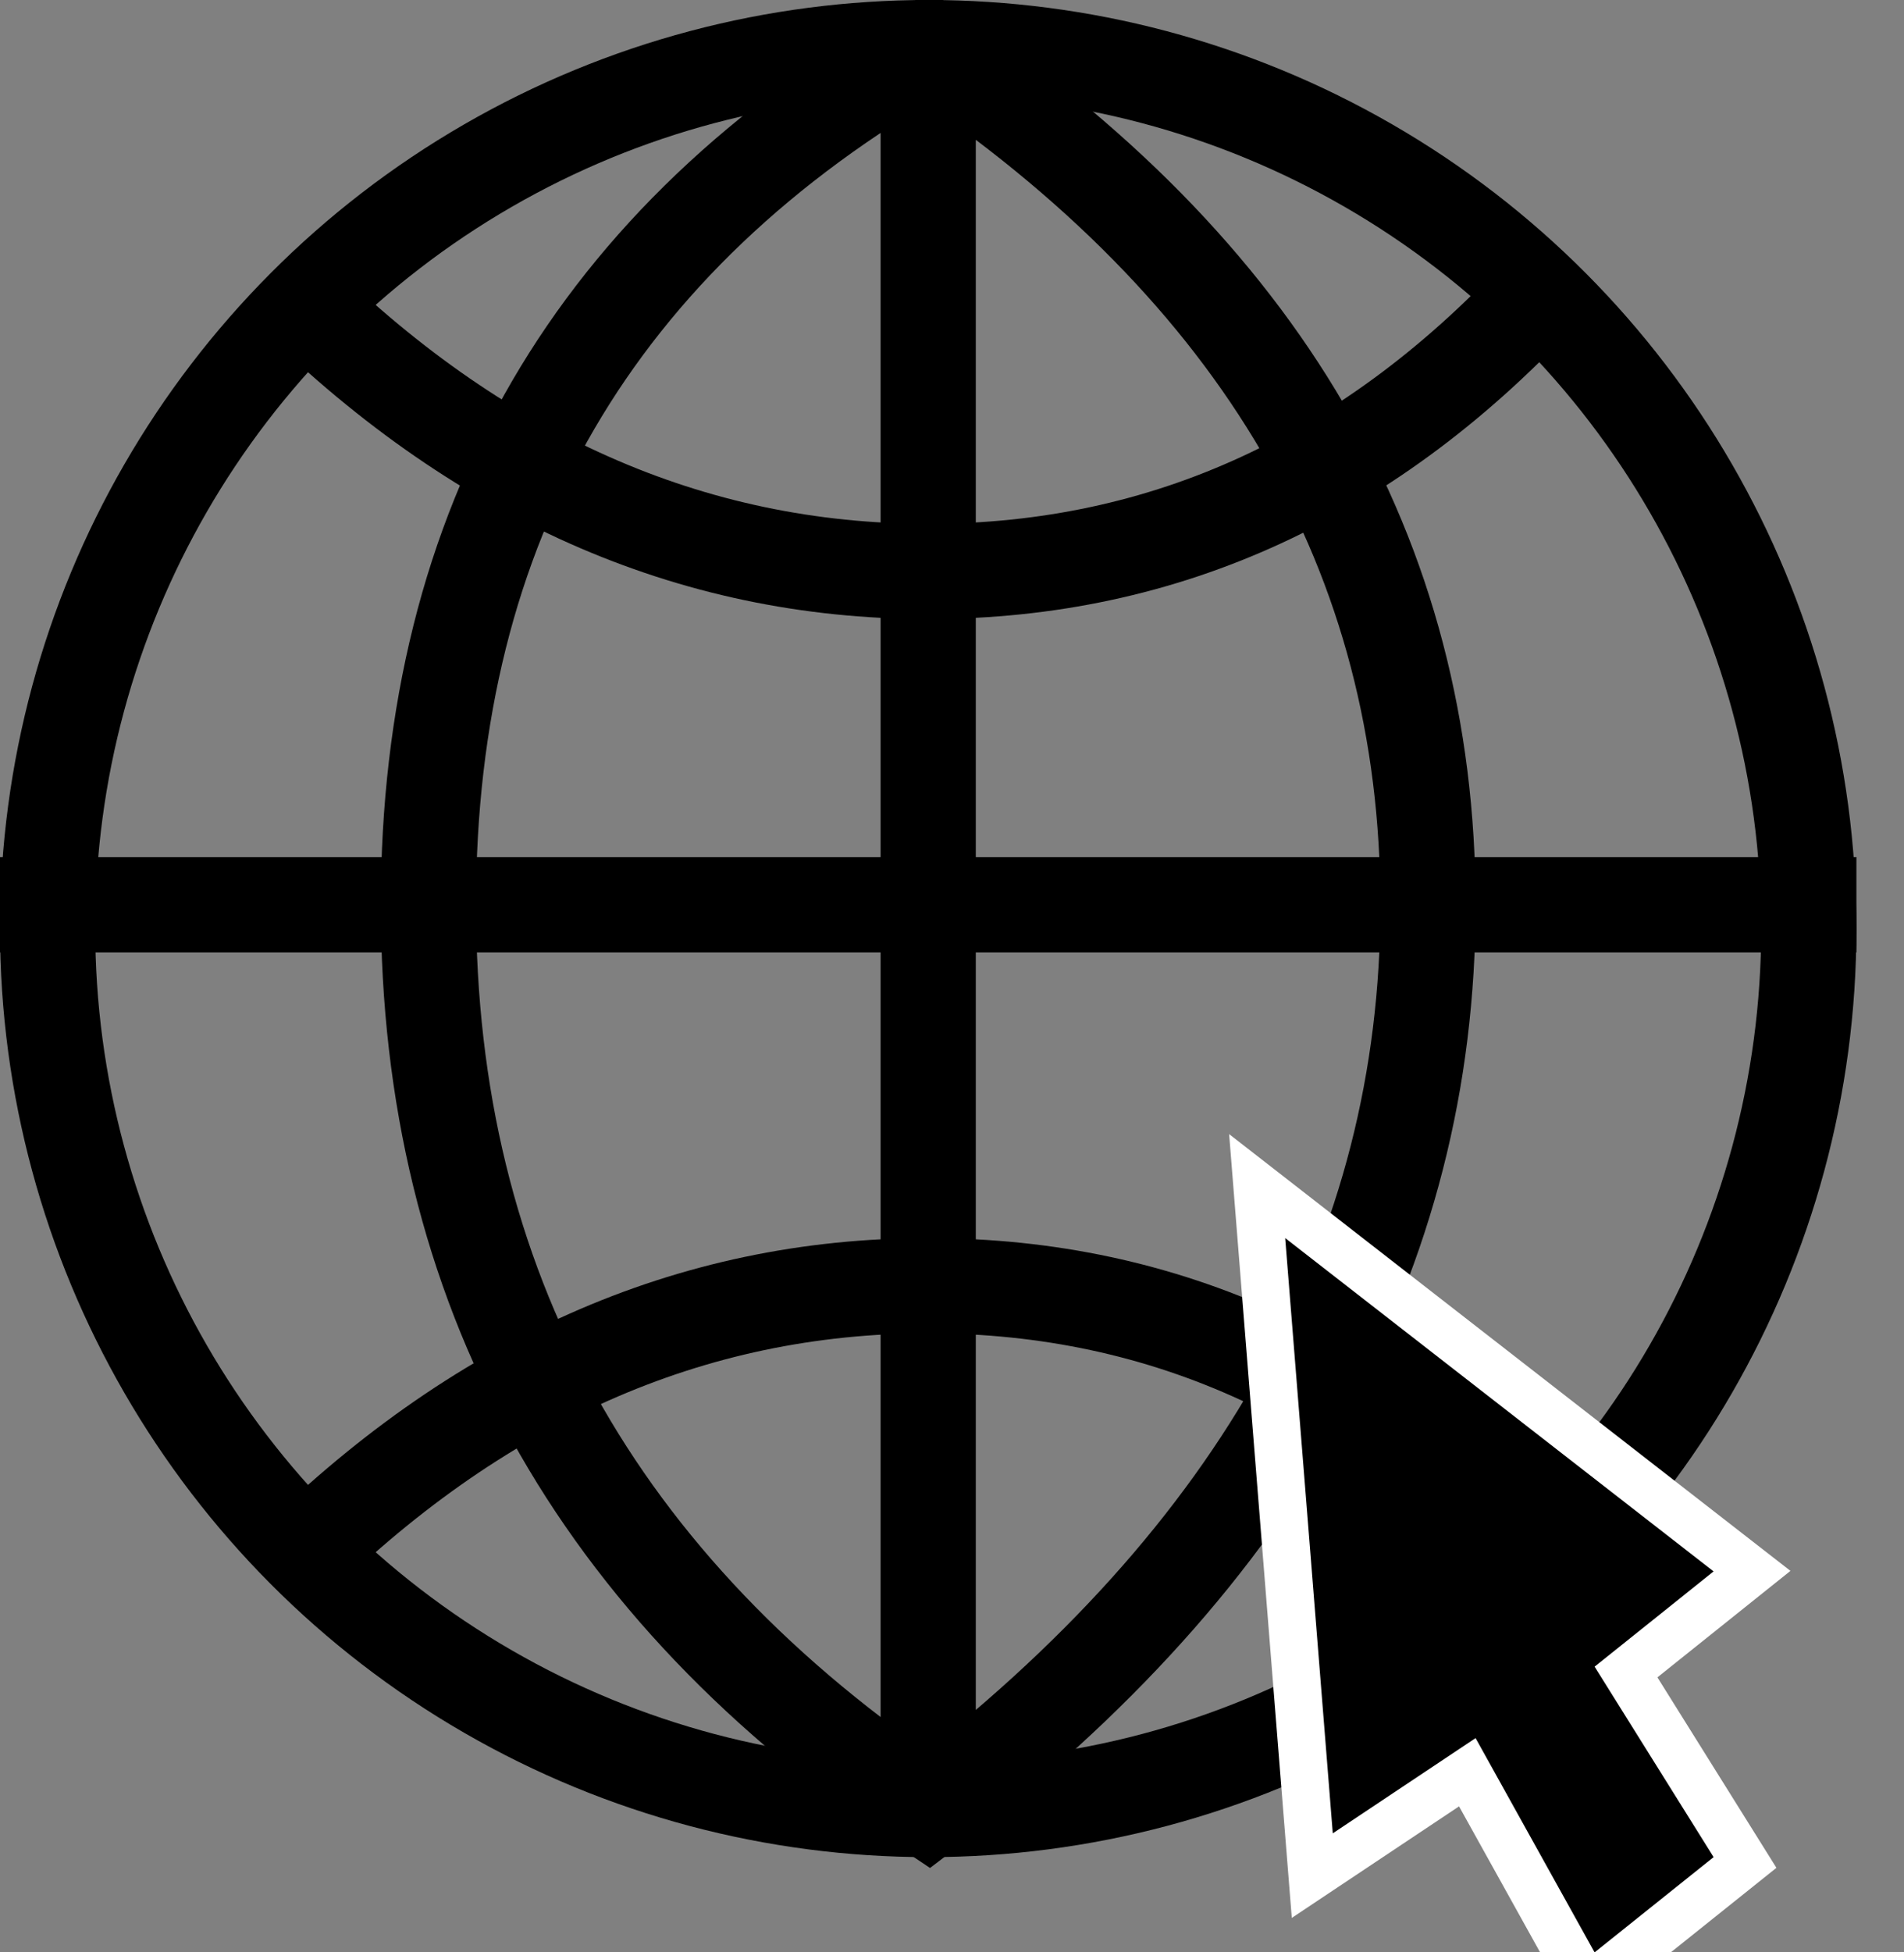
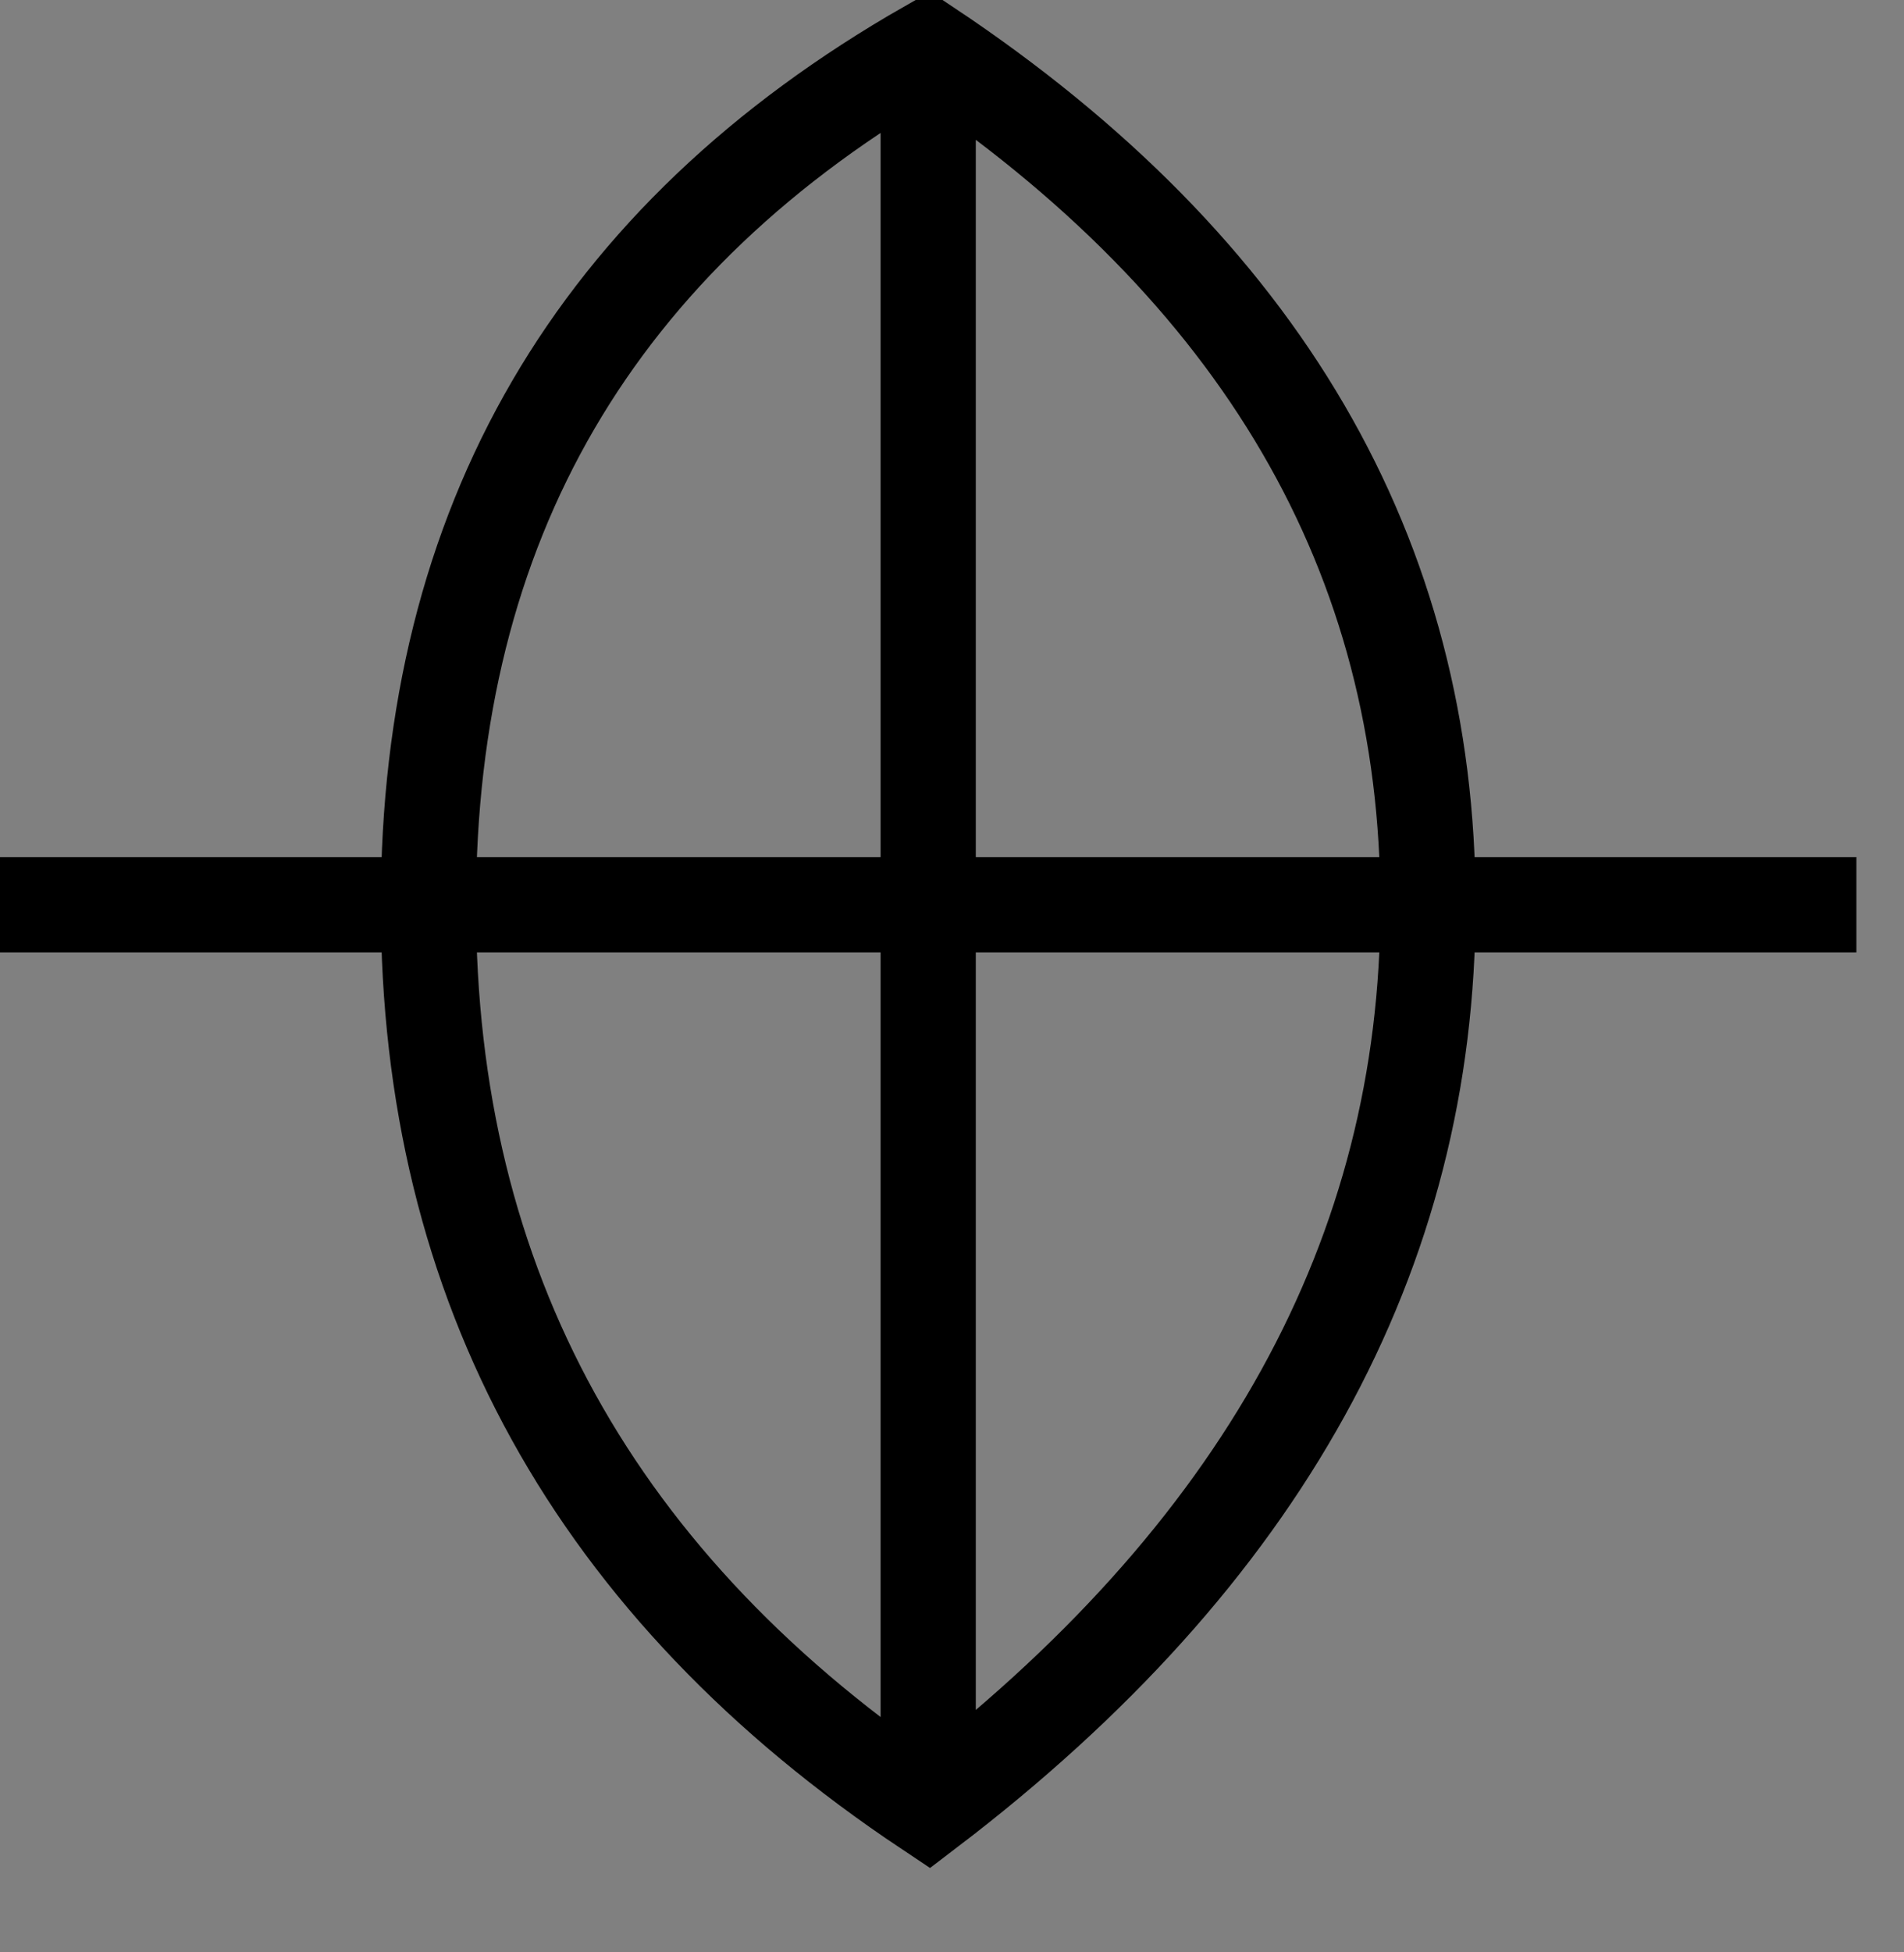
<svg xmlns="http://www.w3.org/2000/svg" width="40" height="41" viewBox="0 0 40 41">
  <rect x="0" y="0" width="40" height="41" fill="#808080" stroke="none" />
  <g fill="none" fill-rule="evenodd">
-     <circle stroke="#000" stroke-width="2" cx="19.5" cy="19.5" r="18.5" />
    <path d="M19.5 1C12.5 5 9 11 9 19s3.5 14.333 10.5 19c7-5.333 10.5-11.667 10.5-19S26.5 5.667 19.5 1zM0 19h39M19.5.5v38" stroke="#000" stroke-width="2" />
-     <path d="M6 6c4 4 8.5 6 13.5 6s9.333-2 13-6M6 33c4-4 8.5-6 13.5-6s9.333 2 13 6" stroke="#000" stroke-width="2" />
-     <path d="M34.16 35.112l2.5 4-3.31 2.648-2.524-4.543-3.257 2.171-1.158-14.48 10.396 8.086-2.647 2.118z" stroke="#FFF" fill="#000" />
  </g>
</svg>